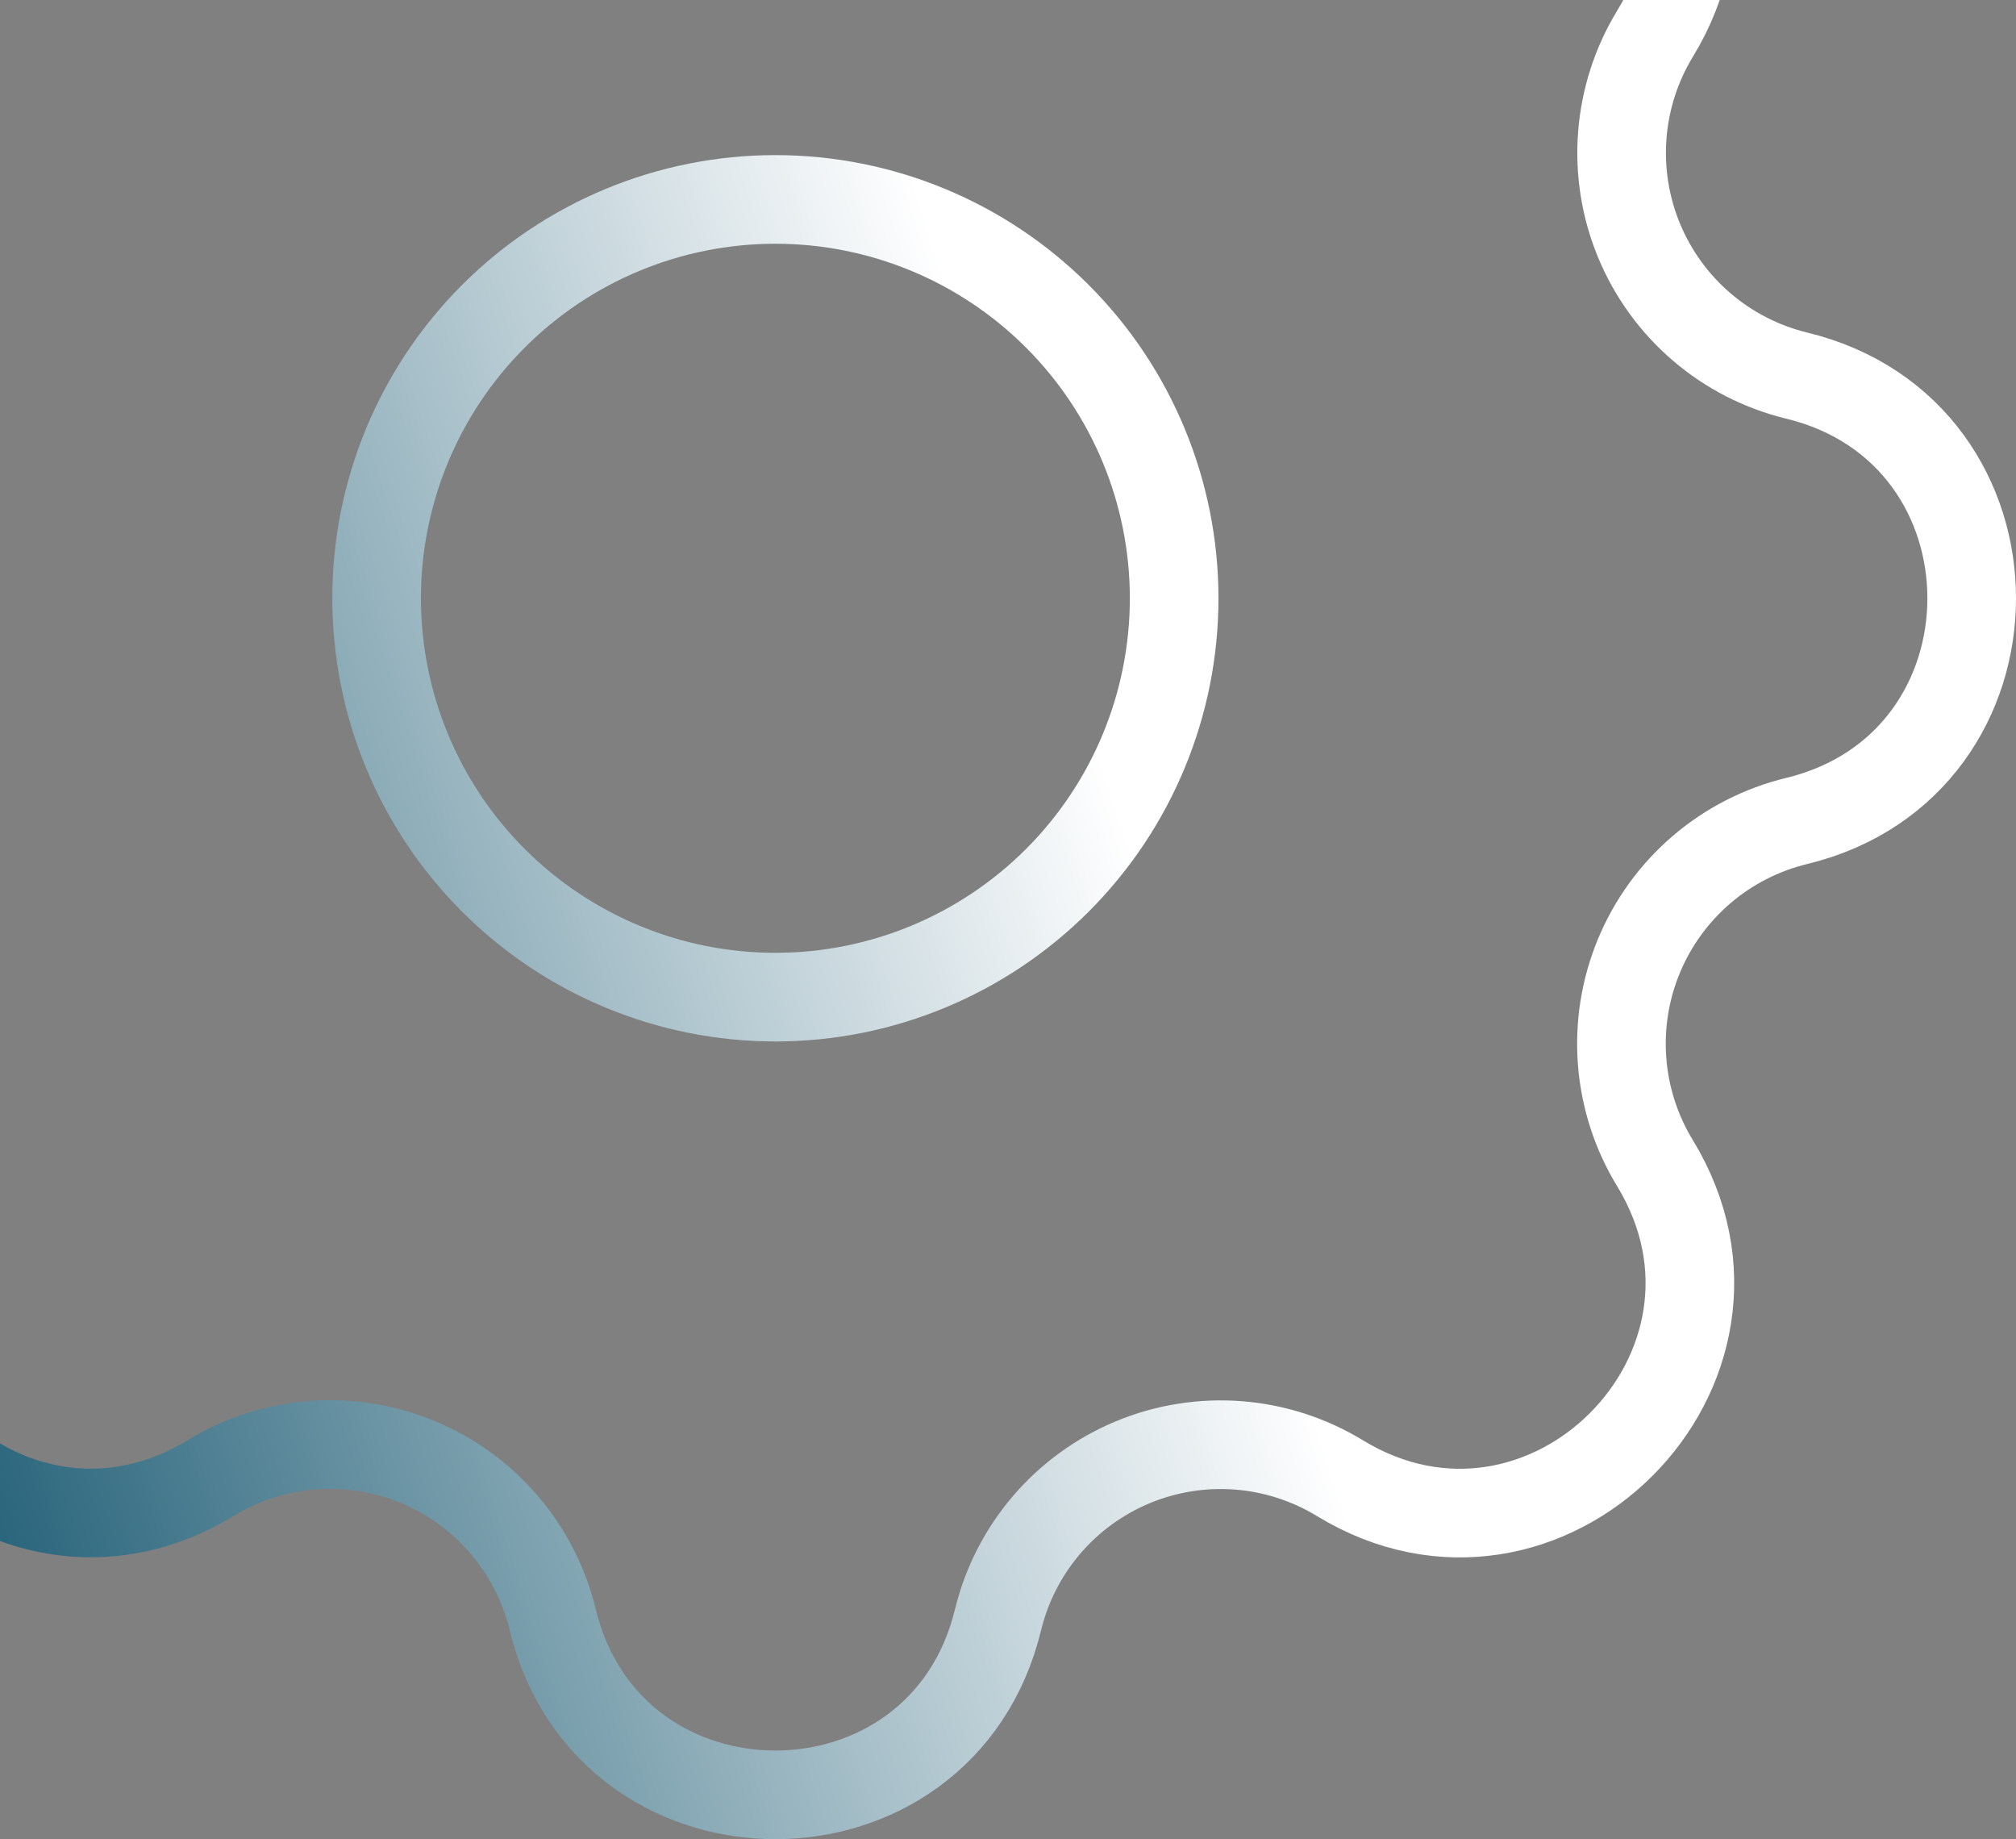
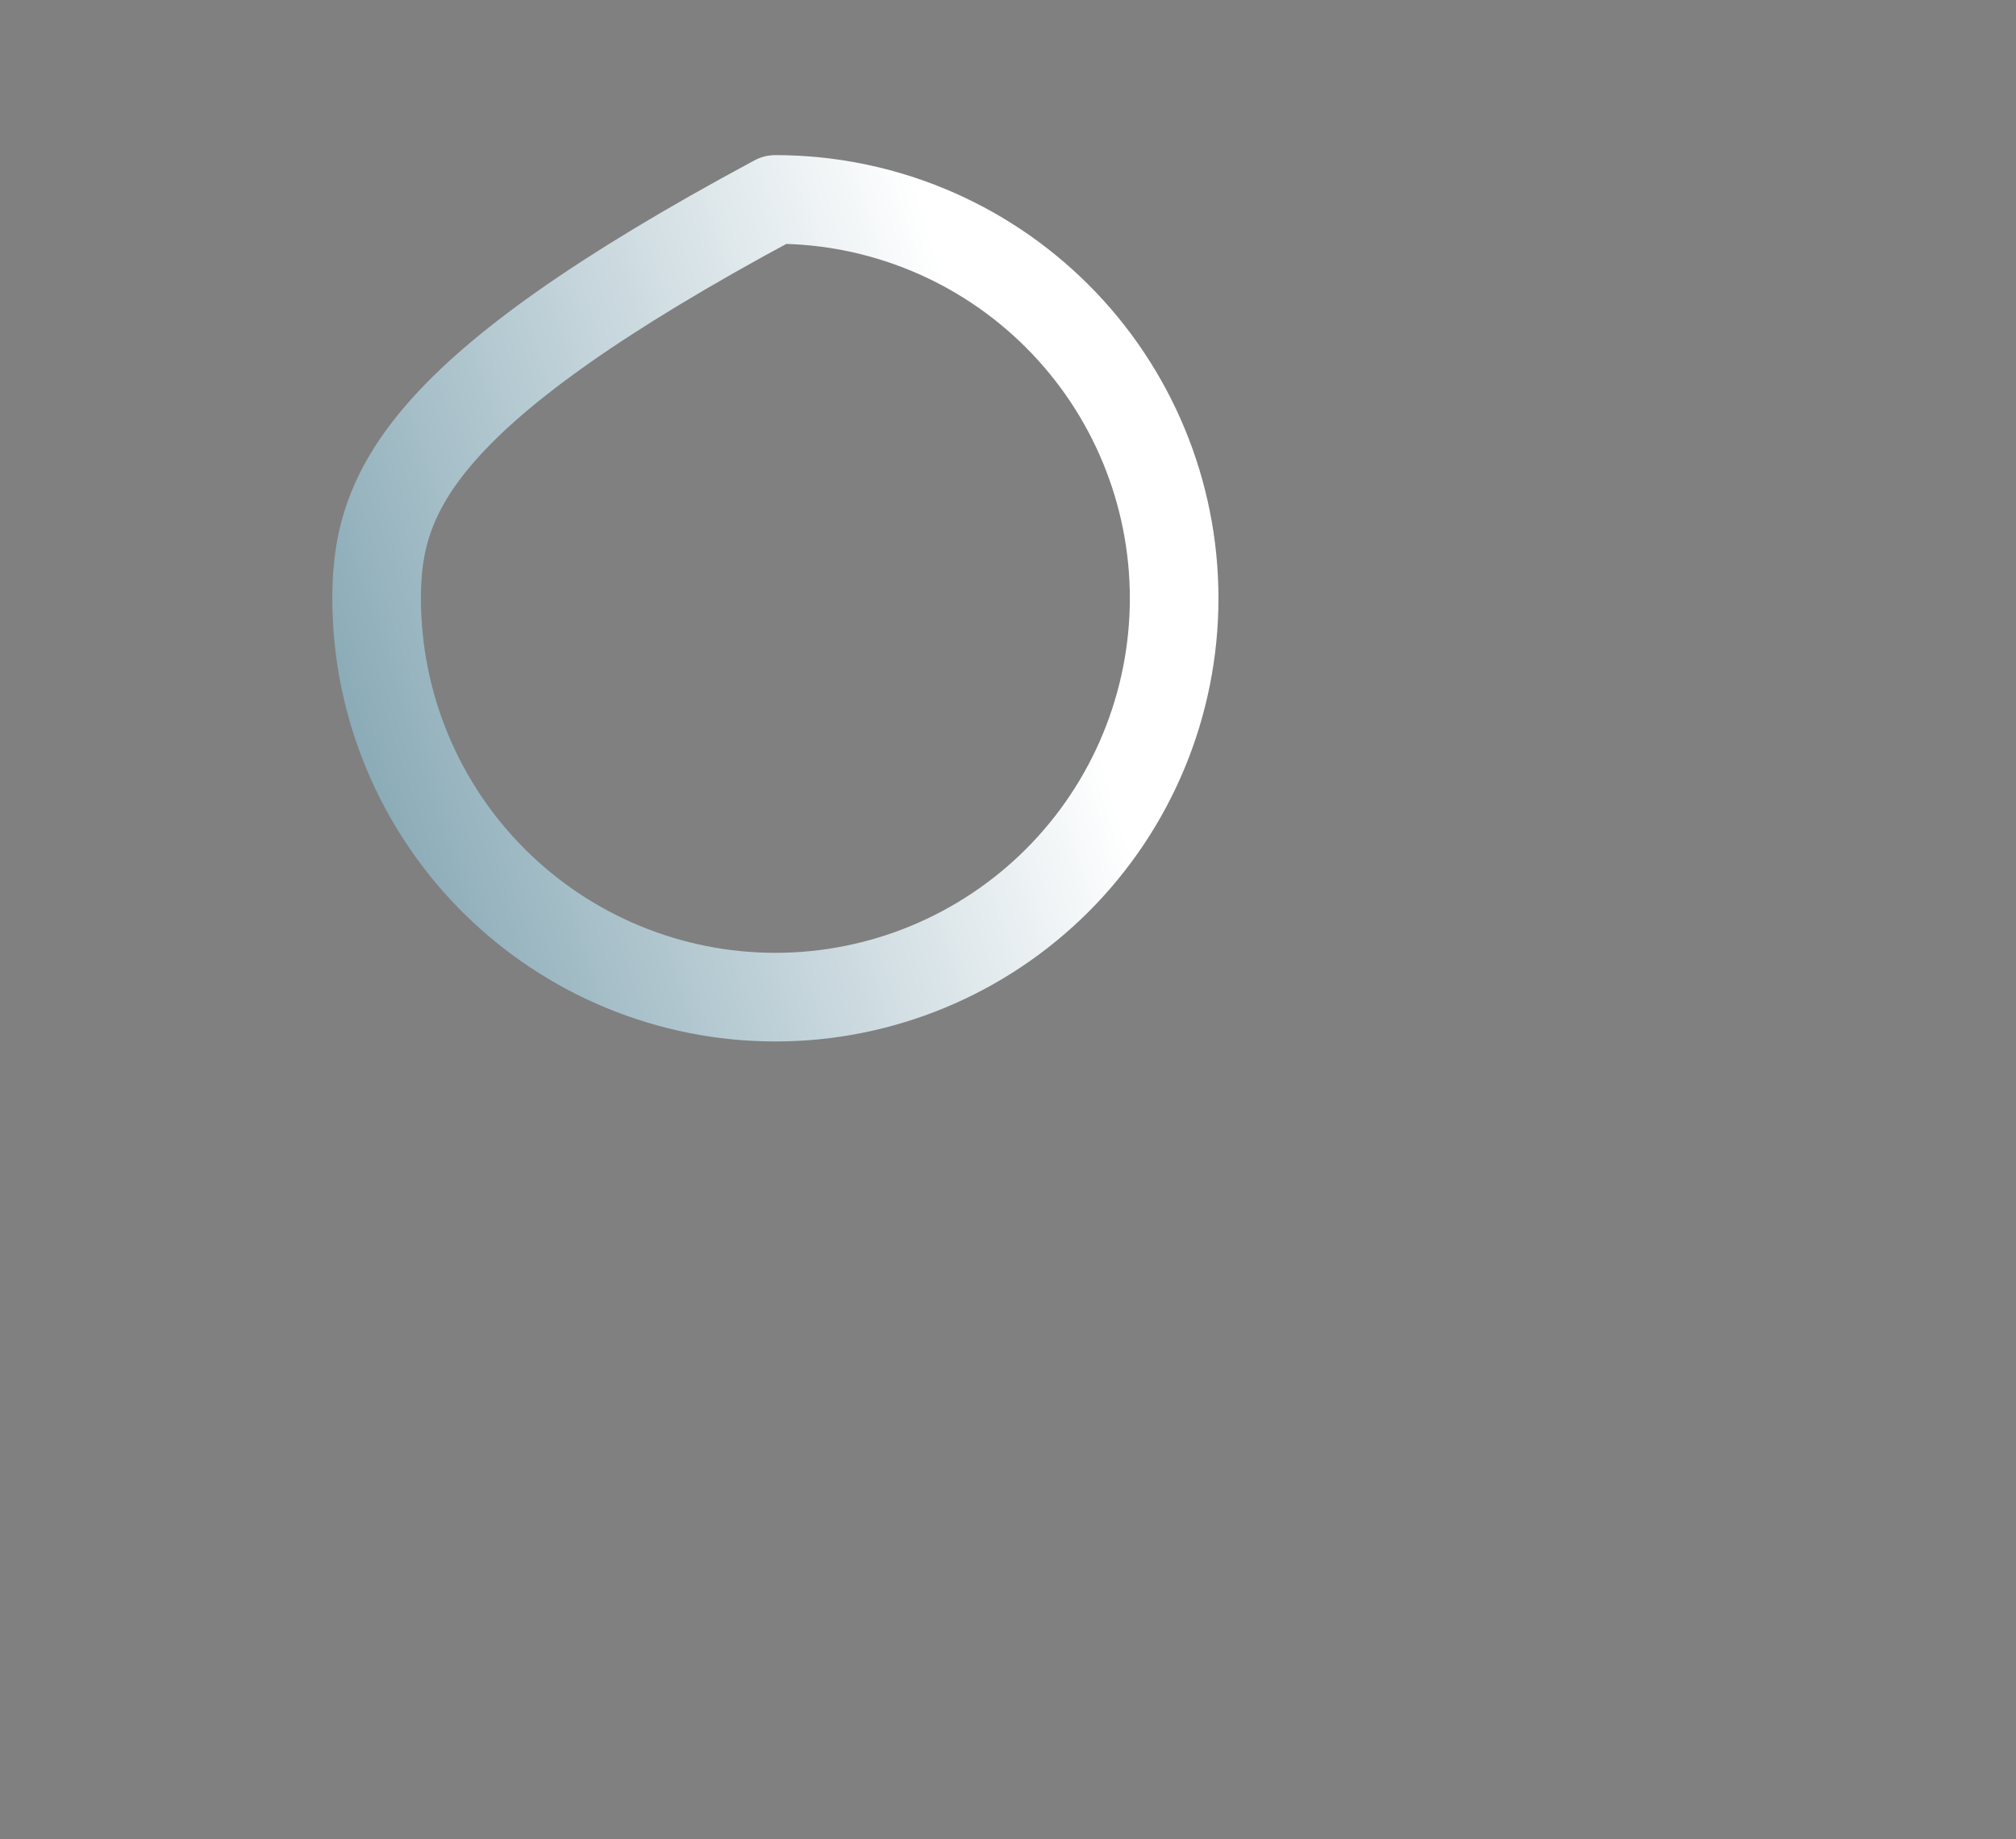
<svg xmlns="http://www.w3.org/2000/svg" width="91" height="83" viewBox="0 0 91 83" fill="none">
  <rect x="0" y="0" width="91" height="83" fill="#808080" stroke="none" />
-   <path d="M24.95 -19.098C27.506 -29.634 42.494 -29.634 45.05 -19.098C45.434 -17.515 46.185 -16.045 47.244 -14.808C48.303 -13.571 49.639 -12.601 51.144 -11.977C52.648 -11.354 54.279 -11.095 55.903 -11.221C57.526 -11.347 59.097 -11.854 60.488 -12.702C69.746 -18.342 80.348 -7.746 74.708 1.518C73.861 2.908 73.355 4.478 73.229 6.101C73.103 7.723 73.362 9.353 73.985 10.856C74.608 12.36 75.576 13.695 76.812 14.754C78.048 15.813 79.517 16.565 81.098 16.95C91.634 19.506 91.634 34.494 81.098 37.05C79.515 37.434 78.045 38.185 76.808 39.244C75.571 40.303 74.601 41.639 73.978 43.144C73.354 44.648 73.095 46.279 73.221 47.903C73.347 49.526 73.854 51.097 74.702 52.488C80.342 61.746 69.746 72.348 60.482 66.708C59.092 65.861 57.522 65.355 55.899 65.229C54.277 65.103 52.647 65.362 51.144 65.985C49.64 66.608 48.304 67.576 47.246 68.812C46.187 70.048 45.435 71.517 45.05 73.098C42.494 83.634 27.506 83.634 24.95 73.098C24.567 71.515 23.815 70.045 22.756 68.808C21.697 67.571 20.361 66.601 18.856 65.978C17.352 65.354 15.721 65.095 14.097 65.221C12.474 65.347 10.902 65.854 9.512 66.702C0.254 72.342 -10.348 61.746 -4.708 52.482C-3.861 51.092 -3.355 49.522 -3.229 47.899C-3.103 46.277 -3.363 44.647 -3.985 43.144C-4.608 41.64 -5.576 40.304 -6.812 39.246C-8.048 38.187 -9.517 37.435 -11.098 37.05C-21.634 34.494 -21.634 19.506 -11.098 16.95C-9.515 16.567 -8.045 15.815 -6.808 14.756C-5.571 13.697 -4.601 12.361 -3.978 10.856C-3.354 9.352 -3.095 7.721 -3.221 6.097C-3.347 4.474 -3.854 2.903 -4.702 1.512C-10.342 -7.746 0.254 -18.348 9.518 -12.708C15.518 -9.06 23.294 -12.288 24.95 -19.098Z" stroke="url(#paint0_linear_956_886)" stroke-width="4" stroke-linecap="round" stroke-linejoin="round" />
-   <path d="M17 27C17 31.774 18.896 36.352 22.272 39.728C25.648 43.104 30.226 45 35 45C39.774 45 44.352 43.104 47.728 39.728C51.104 36.352 53 31.774 53 27C53 22.226 51.104 17.648 47.728 14.272C44.352 10.896 39.774 9 35 9C30.226 9 25.648 10.896 22.272 14.272C18.896 17.648 17 22.226 17 27Z" stroke="url(#paint1_linear_956_886)" stroke-width="4" stroke-linecap="round" stroke-linejoin="round" />
+   <path d="M17 27C17 31.774 18.896 36.352 22.272 39.728C25.648 43.104 30.226 45 35 45C39.774 45 44.352 43.104 47.728 39.728C51.104 36.352 53 31.774 53 27C53 22.226 51.104 17.648 47.728 14.272C44.352 10.896 39.774 9 35 9C18.896 17.648 17 22.226 17 27Z" stroke="url(#paint1_linear_956_886)" stroke-width="4" stroke-linecap="round" stroke-linejoin="round" />
  <defs>
    <linearGradient id="paint0_linear_956_886" x1="90.067" y1="71.918" x2="5.447" y2="99.386" gradientUnits="userSpaceOnUse">
      <stop offset="0.3" stop-color="white" />
      <stop offset="0.995" stop-color="#1D5C74" />
    </linearGradient>
    <linearGradient id="paint1_linear_956_886" x1="90.067" y1="71.918" x2="5.447" y2="99.386" gradientUnits="userSpaceOnUse">
      <stop offset="0.3" stop-color="white" />
      <stop offset="0.995" stop-color="#1D5C74" />
    </linearGradient>
  </defs>
</svg>